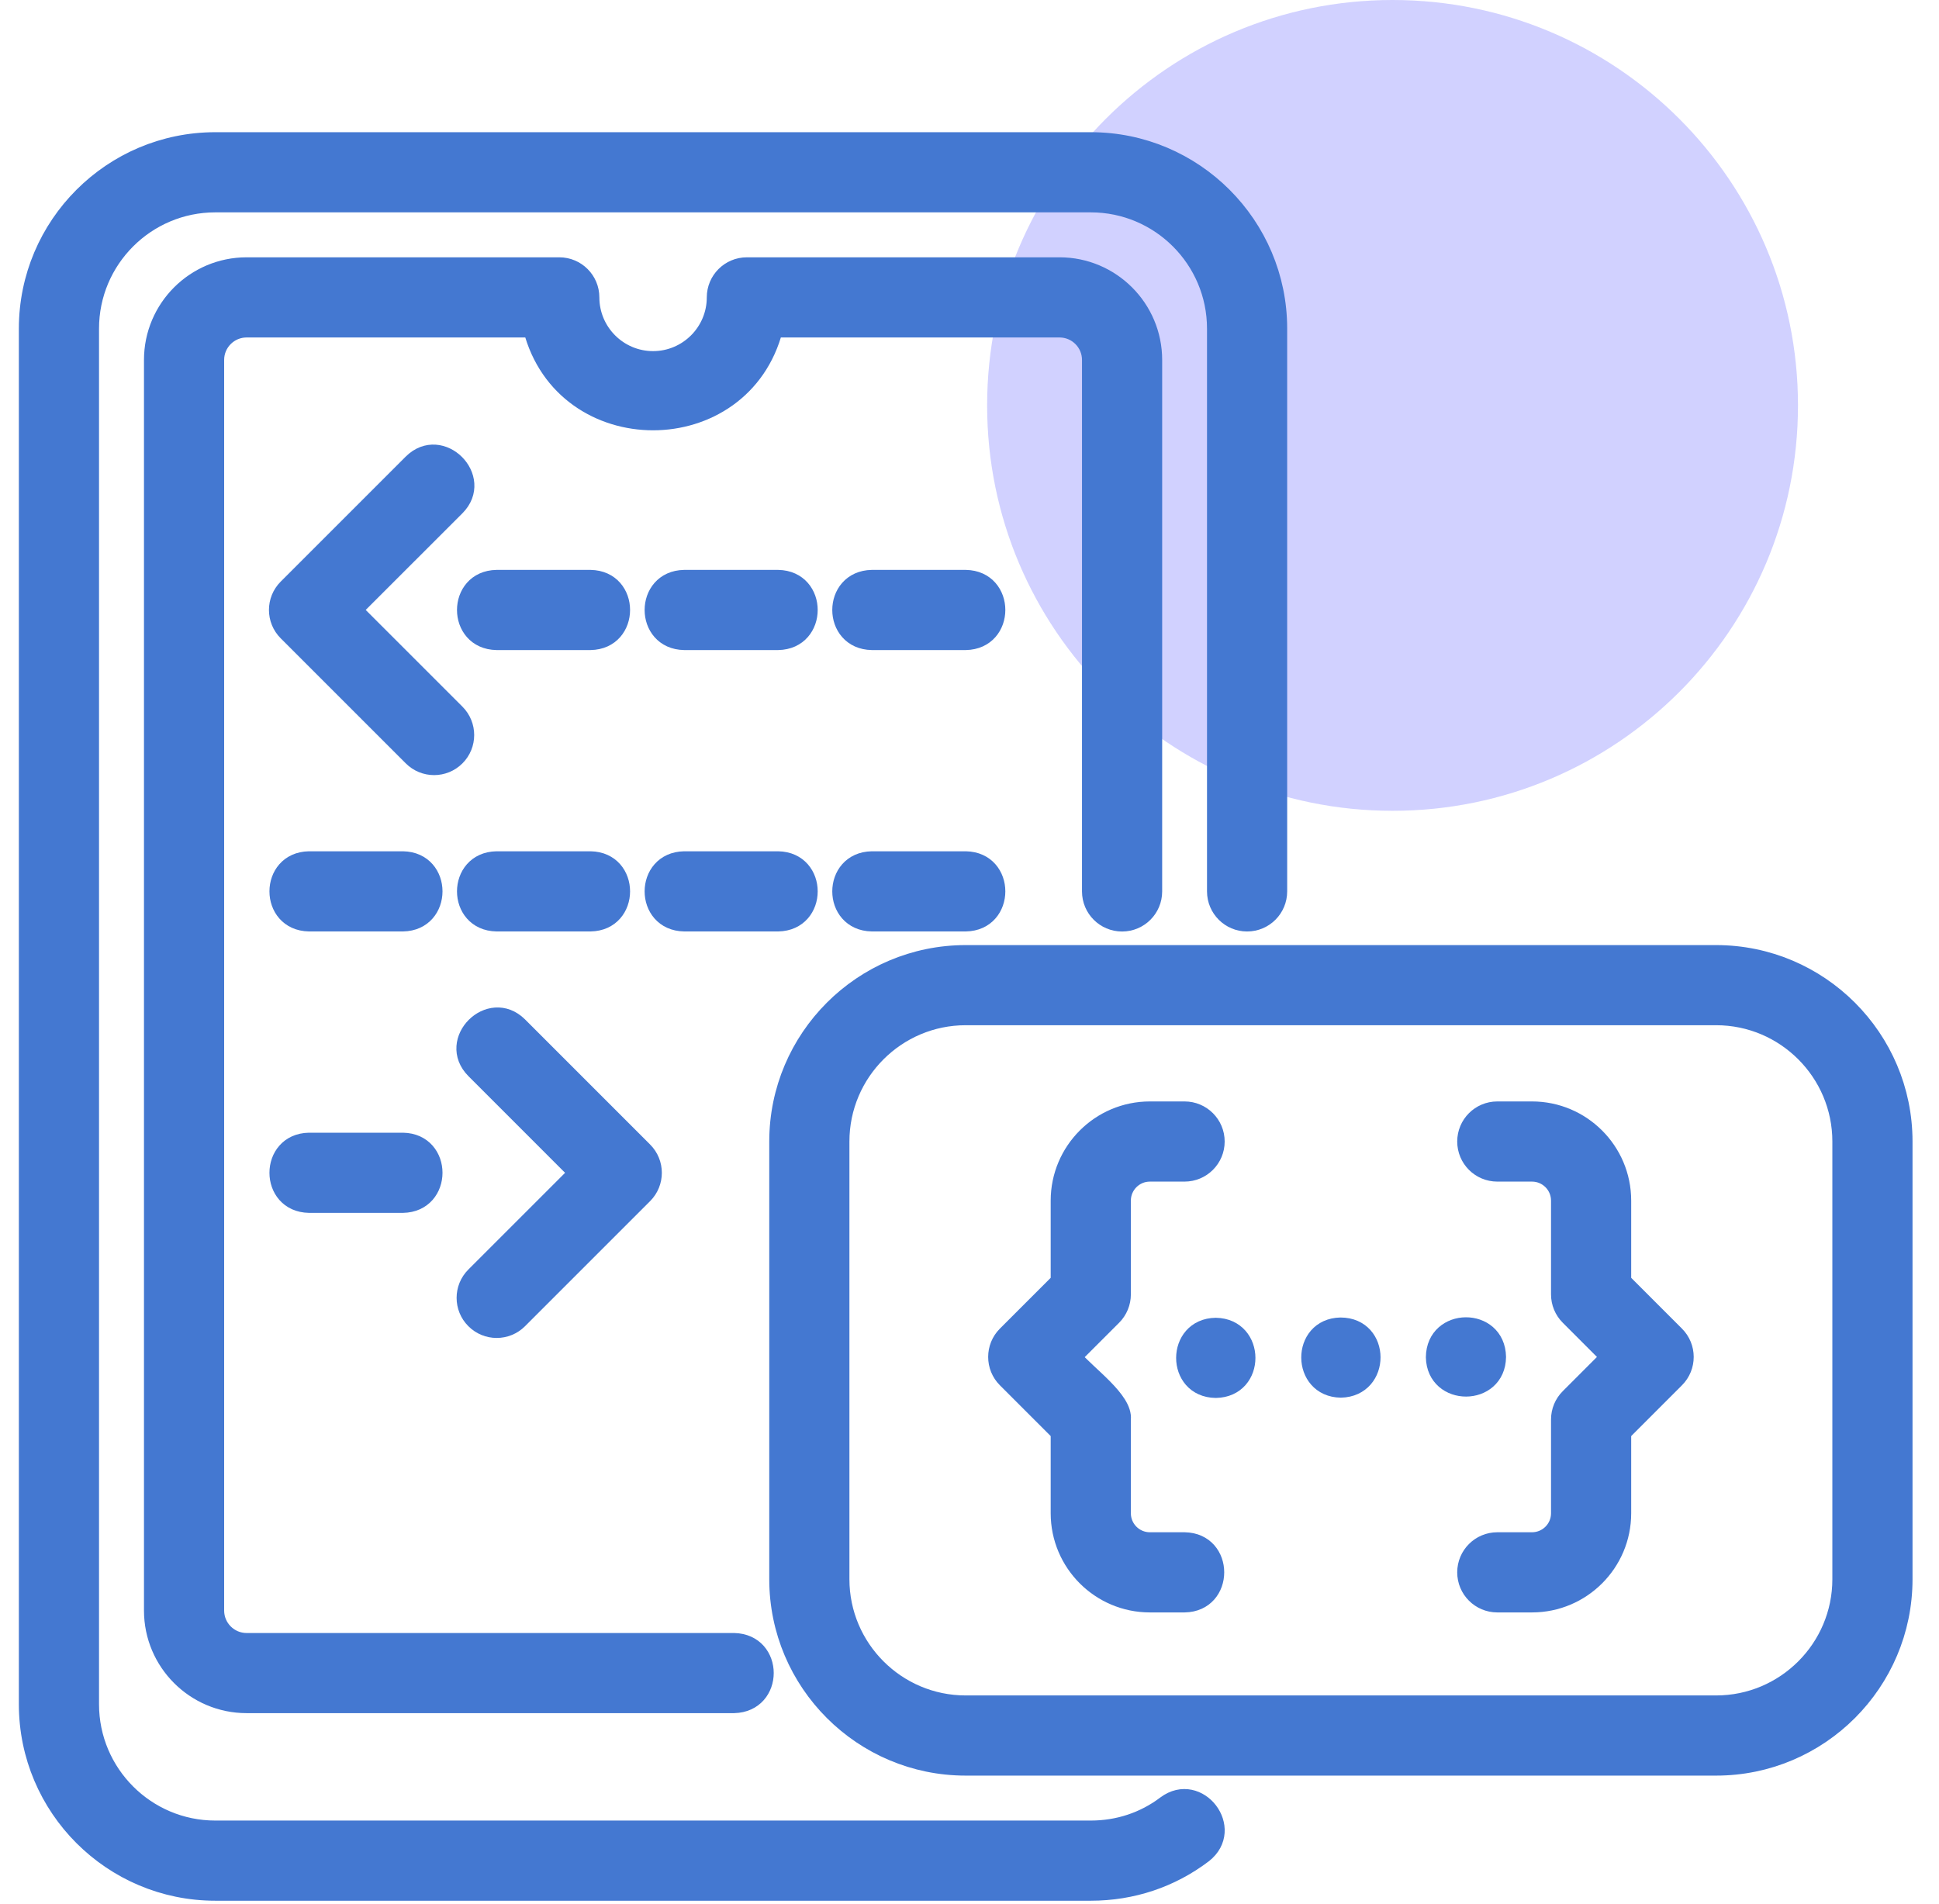
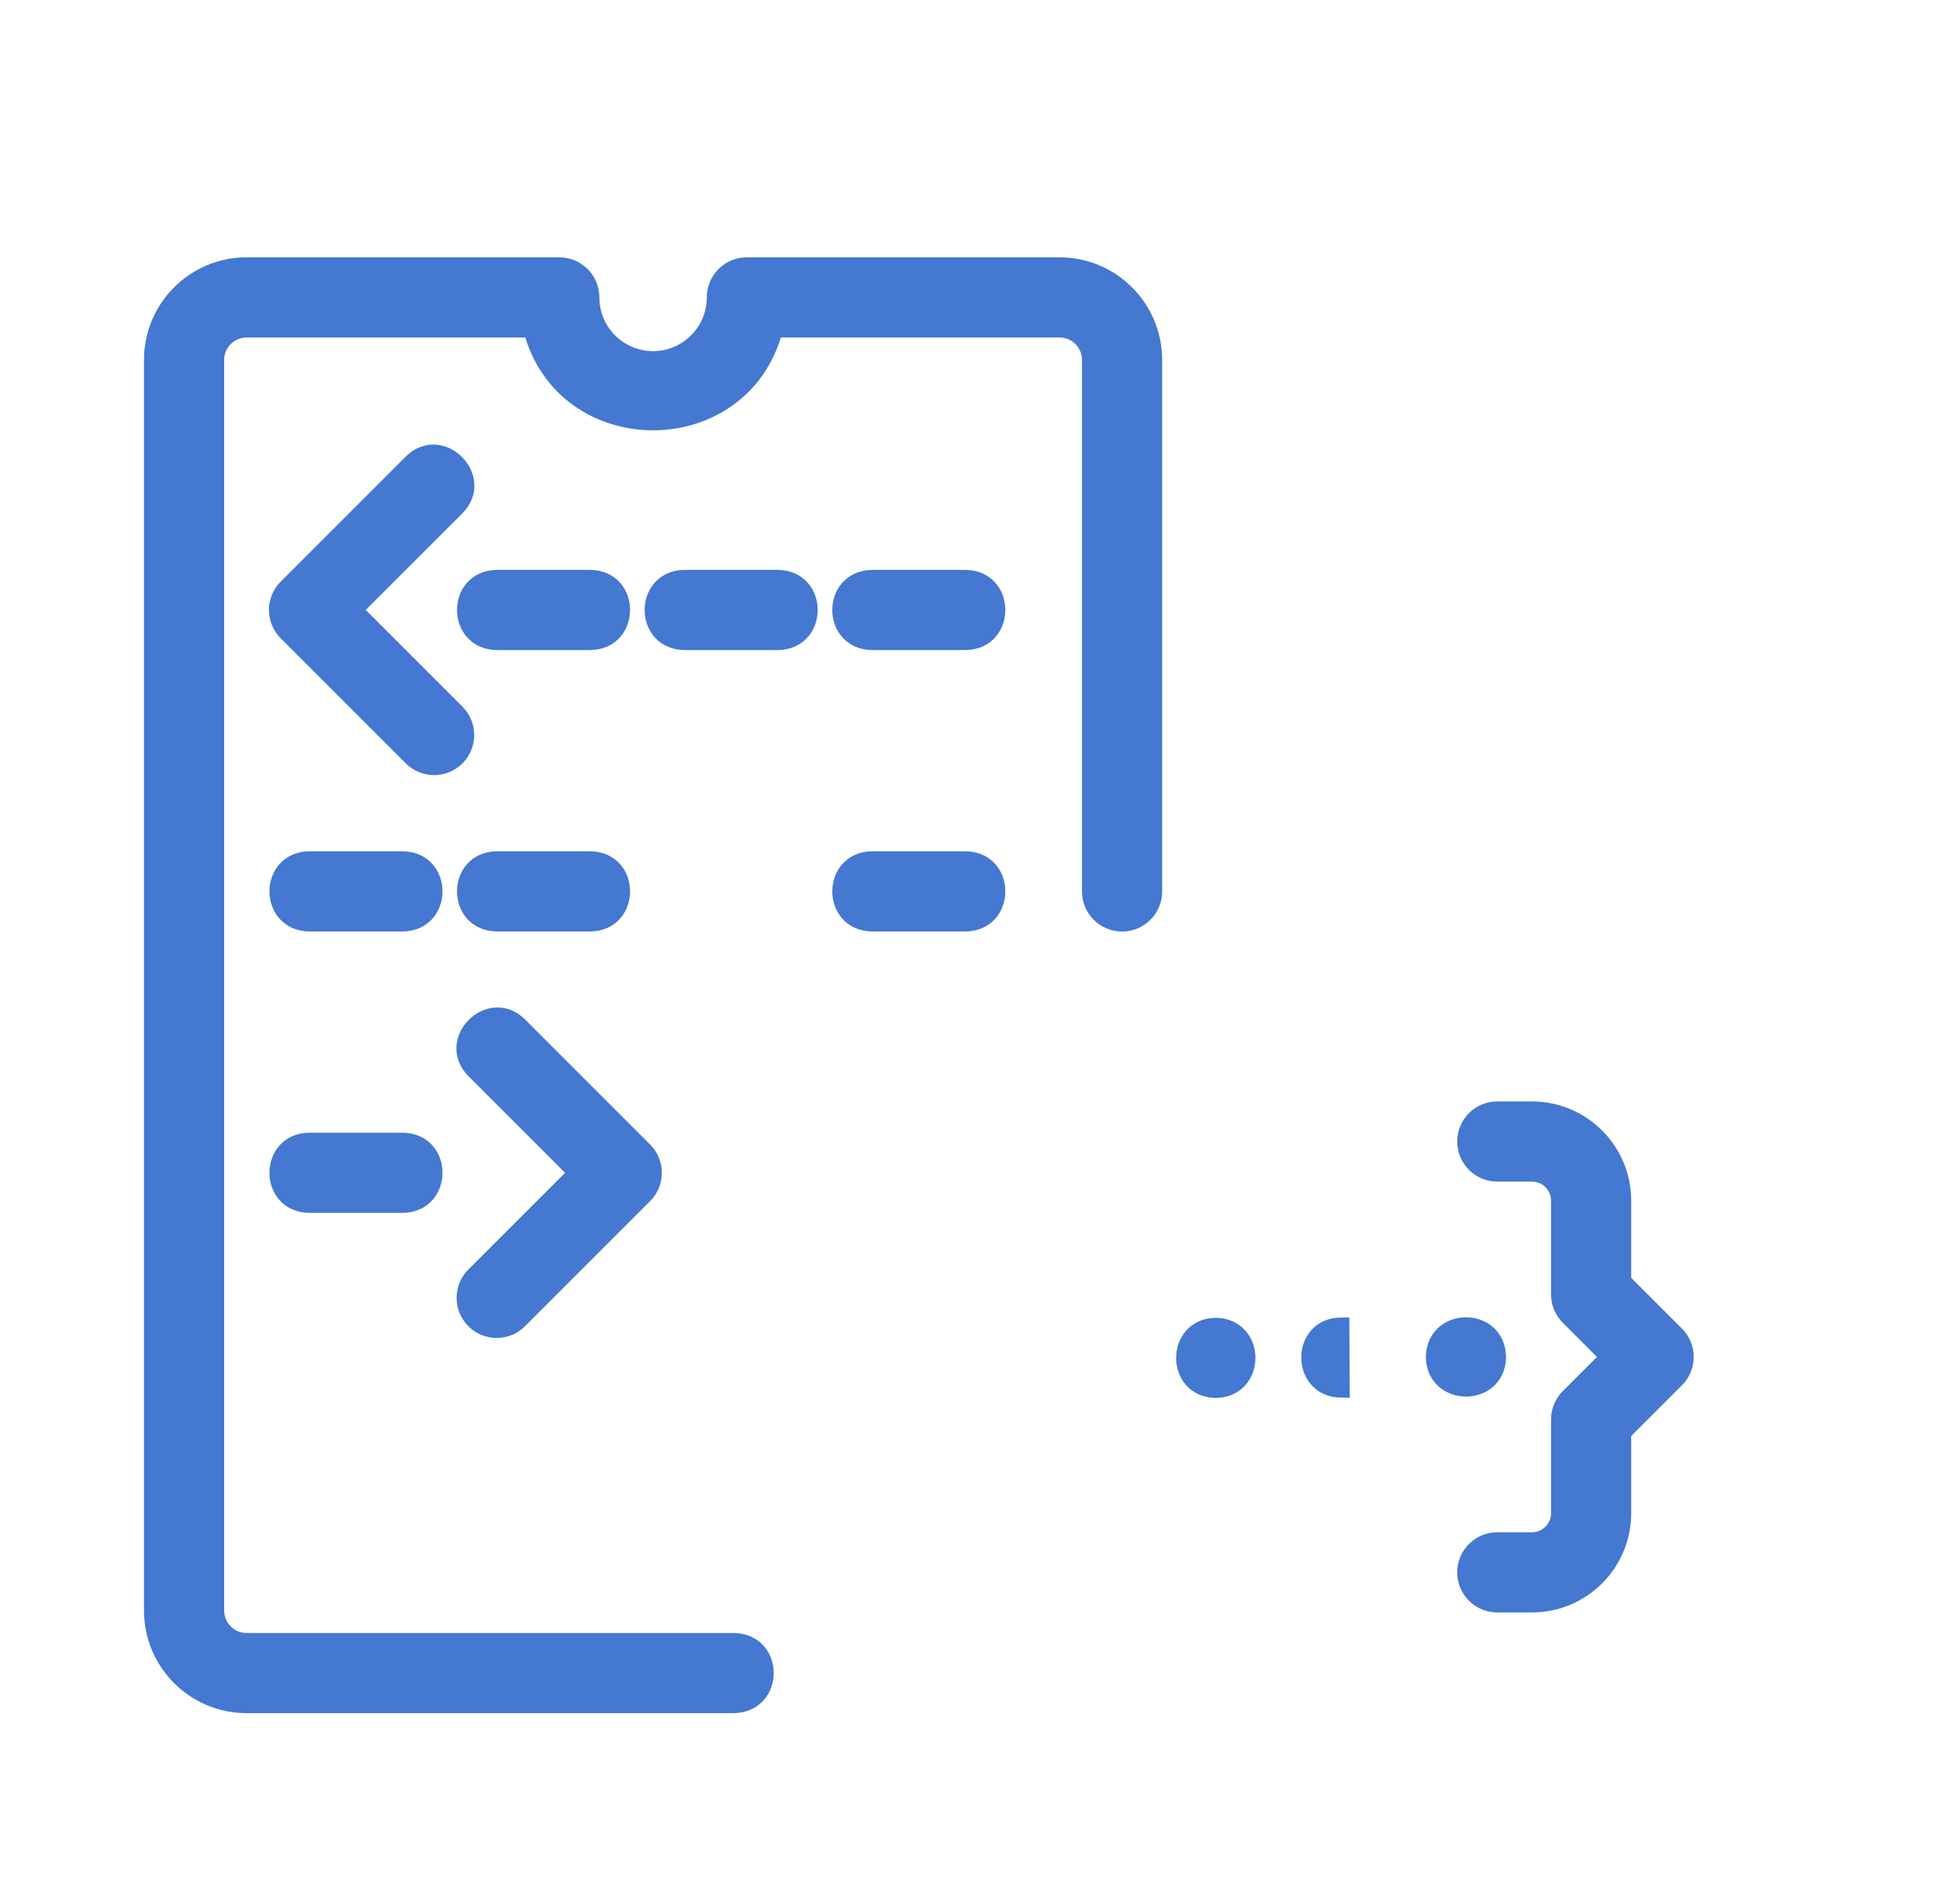
<svg xmlns="http://www.w3.org/2000/svg" width="55" height="54" viewBox="0 0 55 54" fill="none">
-   <path d="M39.5 23C45.851 23 51 17.851 51 11.5C51 5.149 45.851 0 39.5 0C33.149 0 28 5.149 28 11.5C28 17.851 33.149 23 39.5 23Z" fill="#D1D1FF" />
-   <path d="M48.678 27.059H27.392C24.457 27.059 22.07 29.446 22.07 32.38V44.797C22.07 47.731 24.457 50.118 27.392 50.118H48.678C51.612 50.118 53.999 47.731 53.999 44.797V32.38C53.999 29.446 51.612 27.059 48.678 27.059ZM52.225 44.797C52.225 46.753 50.634 48.344 48.678 48.344H27.392C25.436 48.344 23.844 46.753 23.844 44.797V32.38C23.844 30.424 25.436 28.832 27.392 28.832H48.678C50.634 28.832 52.225 30.424 52.225 32.38V44.797Z" fill="#4478D1" stroke="#4478D1" stroke-width="0.5" />
  <path d="M46.019 36.351V34.057C46.019 32.644 44.869 31.494 43.455 31.494H42.471C41.981 31.494 41.584 31.891 41.584 32.381C41.584 32.871 41.981 33.268 42.471 33.268H43.455C43.891 33.268 44.245 33.622 44.245 34.057V36.718C44.245 36.953 44.338 37.179 44.505 37.345L45.651 38.492L44.505 39.639C44.338 39.805 44.245 40.031 44.245 40.266V42.926C44.245 43.362 43.891 43.715 43.455 43.715H42.471C41.981 43.715 41.584 44.113 41.584 44.602C41.584 45.092 41.981 45.489 42.471 45.489H43.455C44.869 45.489 46.019 44.34 46.019 42.926V40.633L47.532 39.119C47.879 38.773 47.879 38.211 47.532 37.865L46.019 36.351Z" fill="#4478D1" stroke="#4478D1" stroke-width="0.5" />
-   <path d="M33.601 43.715H32.616C32.181 43.715 31.827 43.362 31.827 42.926V40.266C31.889 39.718 30.876 39.019 30.42 38.492L31.567 37.345C31.733 37.179 31.827 36.953 31.827 36.718V34.057C31.827 33.622 32.181 33.268 32.616 33.268H33.601C34.09 33.268 34.488 32.871 34.488 32.381C34.488 31.891 34.09 31.494 33.601 31.494H32.616C31.203 31.494 30.053 32.644 30.053 34.057V36.351L28.539 37.865C28.193 38.211 28.193 38.773 28.539 39.119L30.053 40.633V42.926C30.053 44.34 31.203 45.489 32.616 45.489H33.601C34.766 45.469 34.767 43.735 33.601 43.715Z" fill="#4478D1" stroke="#4478D1" stroke-width="0.5" />
  <path d="M34.486 37.631C33.323 37.648 33.316 39.389 34.486 39.405C35.657 39.385 35.647 37.651 34.486 37.631Z" fill="#4478D1" stroke="#4478D1" stroke-width="0.5" />
  <path d="M42.469 38.492C42.448 37.318 40.706 37.33 40.695 38.501C40.721 39.657 42.455 39.655 42.469 38.492Z" fill="#4478D1" stroke="#4478D1" stroke-width="0.5" />
-   <path d="M38.025 37.623C36.865 37.646 36.876 39.379 38.034 39.397C39.202 39.37 39.203 37.627 38.025 37.623Z" fill="#4478D1" stroke="#4478D1" stroke-width="0.5" />
+   <path d="M38.025 37.623C36.865 37.646 36.876 39.379 38.034 39.397Z" fill="#4478D1" stroke="#4478D1" stroke-width="0.5" />
  <path d="M12.941 21.477C13.287 21.131 13.287 20.57 12.941 20.223L10.02 17.302L12.941 14.382C13.756 13.561 12.511 12.31 11.686 13.128L8.139 16.675C7.792 17.022 7.792 17.583 8.139 17.93L11.686 21.477C12.033 21.824 12.594 21.824 12.941 21.477Z" fill="#4478D1" stroke="#4478D1" stroke-width="0.5" />
  <path d="M16.748 18.19C17.913 18.17 17.914 16.436 16.748 16.416H14.087C12.922 16.436 12.921 18.17 14.087 18.19H16.748Z" fill="#4478D1" stroke="#4478D1" stroke-width="0.5" />
  <path d="M22.07 16.416H19.409C18.244 16.436 18.243 18.17 19.409 18.19H22.07C23.235 18.17 23.236 16.436 22.07 16.416Z" fill="#4478D1" stroke="#4478D1" stroke-width="0.5" />
  <path d="M11.428 24.398H8.767C7.602 24.418 7.601 26.152 8.767 26.172H11.428C12.592 26.153 12.594 24.418 11.428 24.398Z" fill="#4478D1" stroke="#4478D1" stroke-width="0.5" />
  <path d="M14.087 26.172H16.748C17.913 26.153 17.914 24.418 16.748 24.398H14.087C12.922 24.418 12.921 26.152 14.087 26.172Z" fill="#4478D1" stroke="#4478D1" stroke-width="0.5" />
-   <path d="M19.409 24.398C18.244 24.418 18.243 26.152 19.409 26.172H22.07C23.235 26.153 23.236 24.418 22.07 24.398H19.409Z" fill="#4478D1" stroke="#4478D1" stroke-width="0.5" />
  <path d="M27.392 16.416H24.732C23.567 16.436 23.565 18.17 24.732 18.19H27.392C28.557 18.17 28.559 16.436 27.392 16.416Z" fill="#4478D1" stroke="#4478D1" stroke-width="0.5" />
  <path d="M24.732 24.398C23.567 24.418 23.565 26.152 24.732 26.172H27.392C28.557 26.153 28.559 24.418 27.392 24.398H24.732Z" fill="#4478D1" stroke="#4478D1" stroke-width="0.5" />
  <path d="M13.462 37.443C13.808 37.79 14.369 37.79 14.716 37.443L18.263 33.896C18.61 33.549 18.61 32.988 18.263 32.642L14.716 29.094C13.893 28.279 12.644 29.523 13.462 30.348C13.462 30.348 16.382 33.269 16.382 33.269L13.462 36.189C13.115 36.535 13.115 37.097 13.462 37.443Z" fill="#4478D1" stroke="#4478D1" stroke-width="0.5" />
  <path d="M8.767 32.381C7.602 32.401 7.601 34.135 8.767 34.155H11.428C12.592 34.135 12.594 32.401 11.428 32.381H8.767Z" fill="#4478D1" stroke="#4478D1" stroke-width="0.5" />
-   <path d="M6.107 53.667H30.94C32.111 53.667 33.217 53.298 34.137 52.599C35.054 51.881 33.994 50.496 33.064 51.187C32.455 51.649 31.721 51.893 30.94 51.893H6.107C4.15 51.893 2.559 50.301 2.559 48.345V9.321C2.559 7.365 4.15 5.774 6.107 5.774H30.94C32.896 5.774 34.487 7.365 34.487 9.321V25.286C34.487 25.776 34.885 26.173 35.374 26.173C35.864 26.173 36.261 25.776 36.261 25.286V9.321C36.261 6.387 33.874 4 30.94 4H6.107C3.172 4 0.785 6.387 0.785 9.321V48.345C0.785 51.28 3.172 53.667 6.107 53.667Z" fill="#4478D1" stroke="#4478D1" stroke-width="0.5" />
  <path d="M31.828 26.174C32.318 26.174 32.715 25.777 32.715 25.287V10.21C32.715 8.742 31.521 7.549 30.054 7.549H21.185C20.695 7.549 20.298 7.946 20.298 8.436C20.298 9.414 19.503 10.21 18.524 10.21C17.546 10.21 16.751 9.414 16.751 8.436C16.751 7.946 16.354 7.549 15.864 7.549H6.995C5.527 7.549 4.334 8.742 4.334 10.21V45.686C4.334 47.153 5.527 48.346 6.995 48.346H20.821C21.989 48.316 21.989 46.599 20.821 46.573H6.995C6.506 46.573 6.108 46.175 6.108 45.686V10.21C6.108 9.721 6.506 9.323 6.995 9.323H15.089C15.991 12.835 21.059 12.833 21.96 9.323H30.054C30.543 9.323 30.941 9.721 30.941 10.21V25.287C30.941 25.777 31.338 26.174 31.828 26.174Z" fill="#4478D1" stroke="#4478D1" stroke-width="0.5" />
</svg>